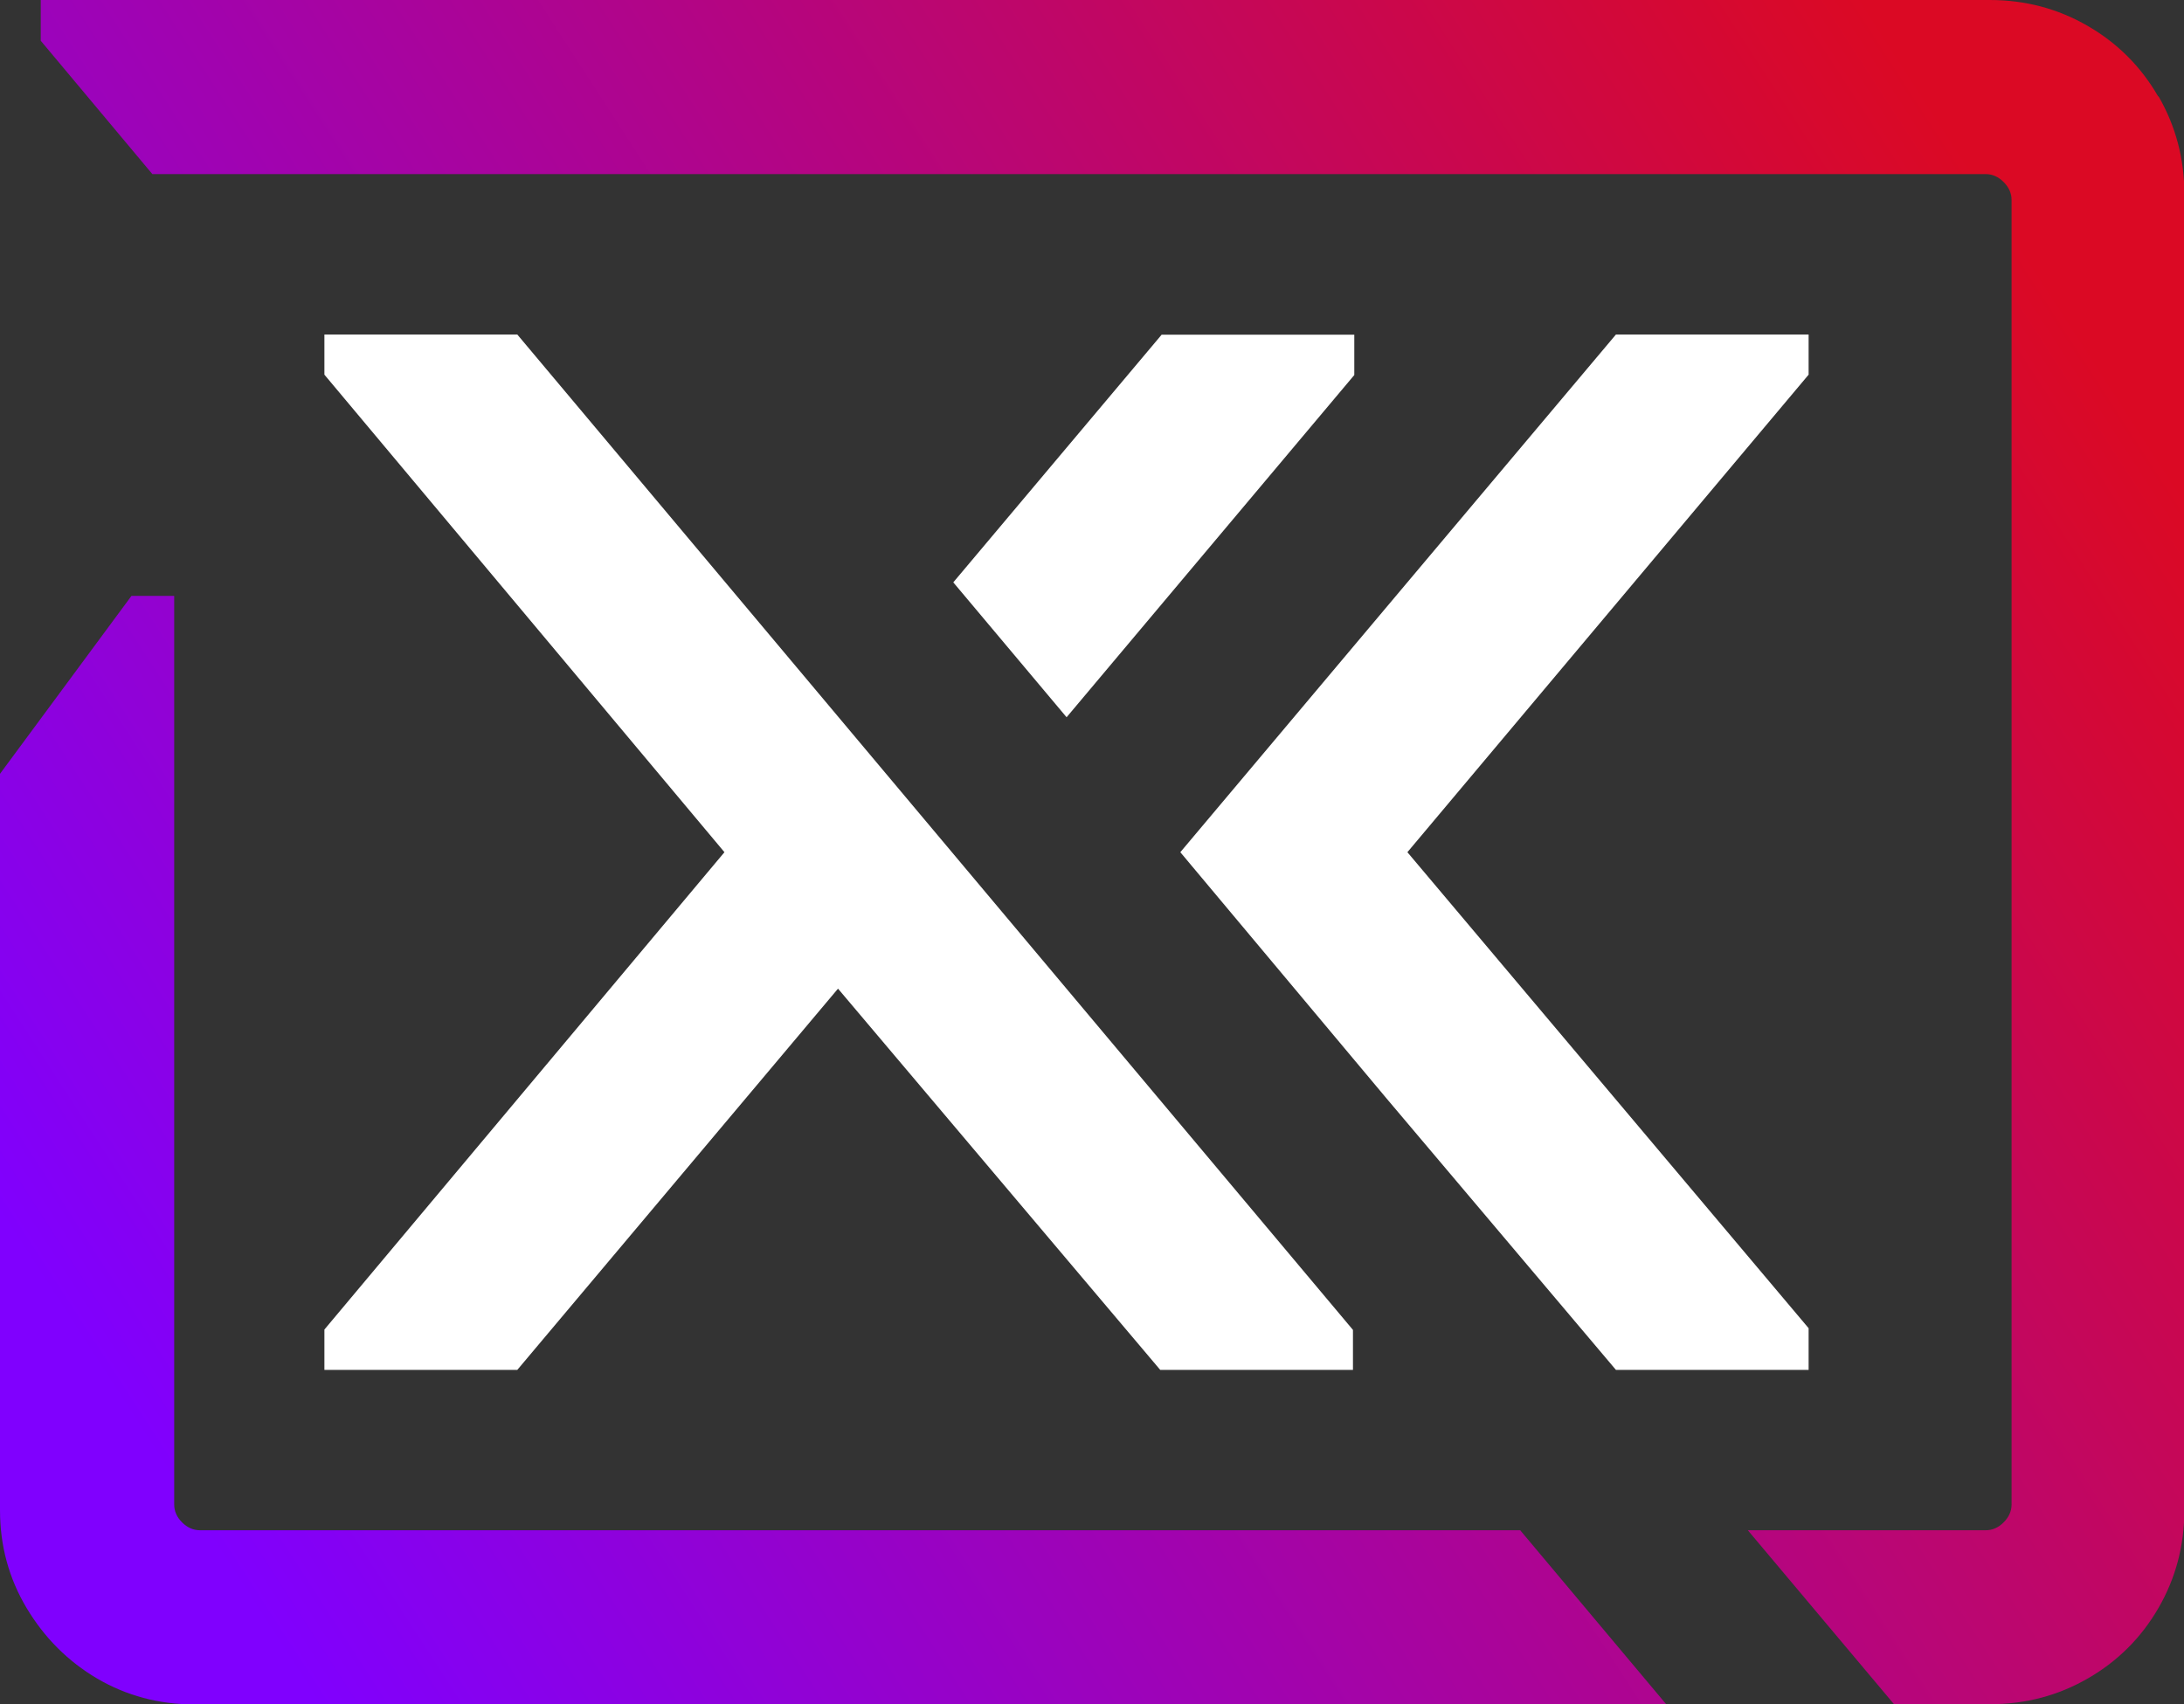
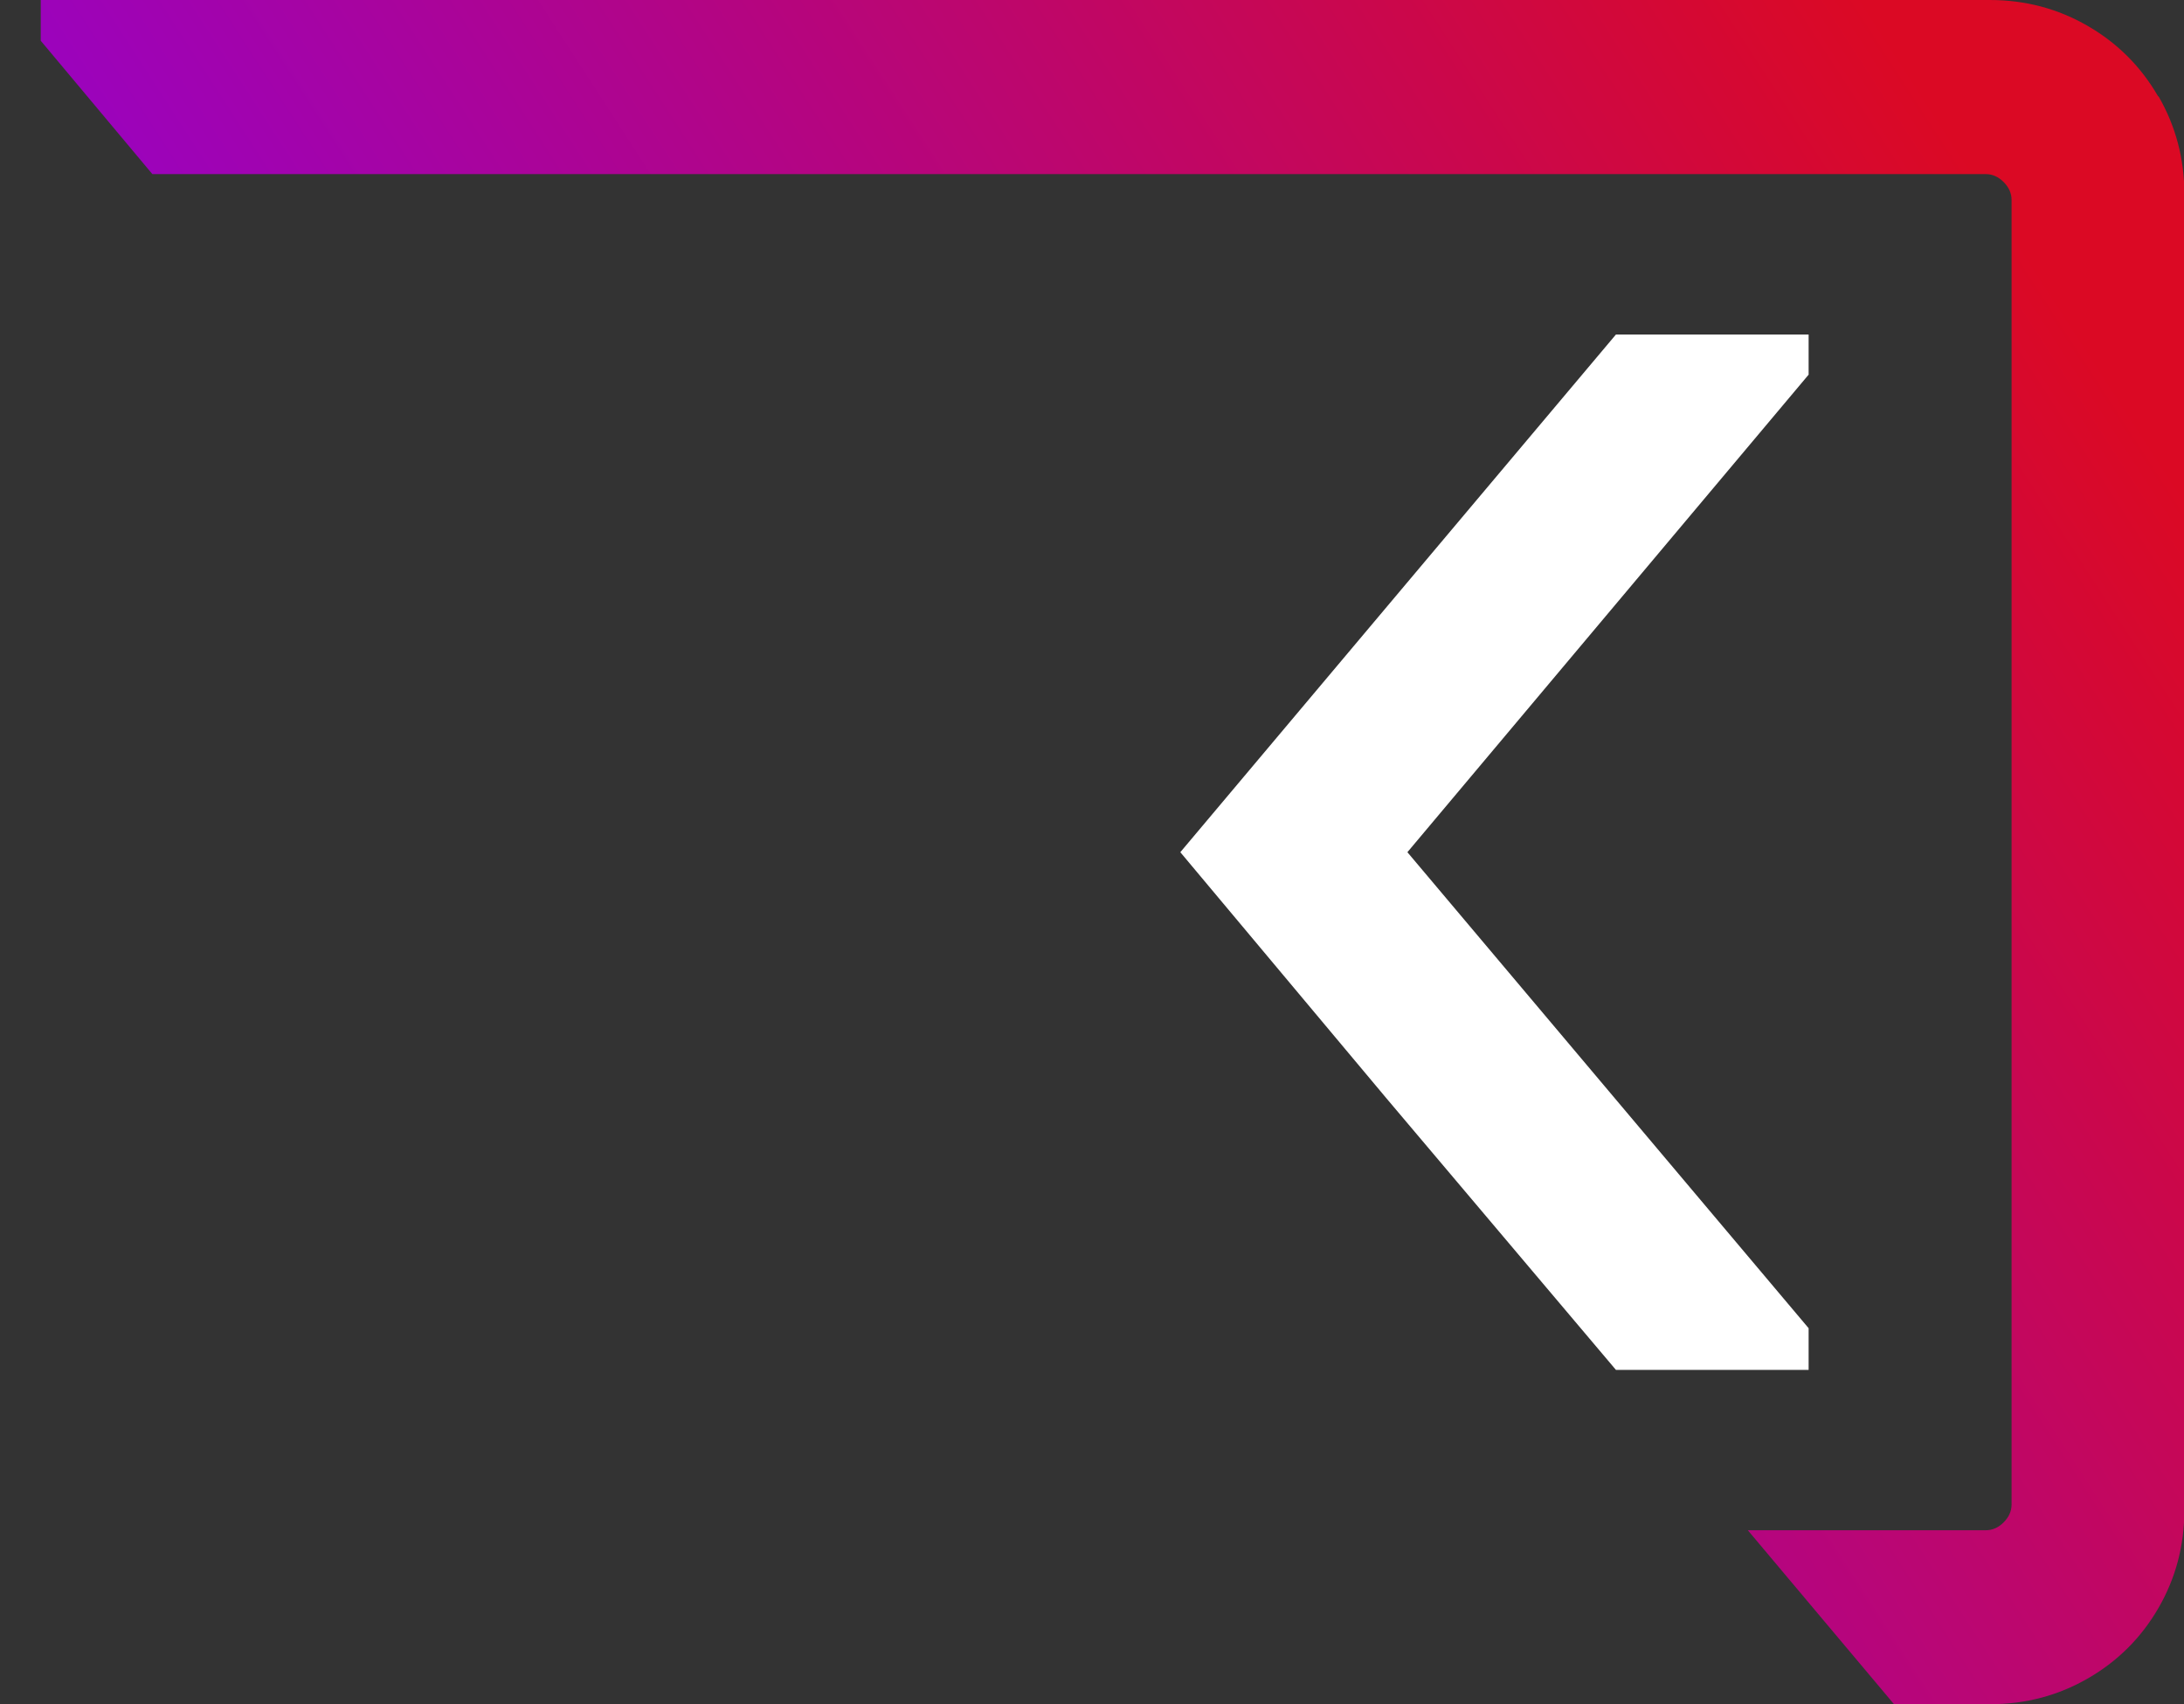
<svg xmlns="http://www.w3.org/2000/svg" width="41" height="32" viewBox="0 0 41 32" fill="none">
  <rect x="0" y="0" width="41" height="32" fill="#333333" stroke="none" />
  <path d="M33.953 6.281H30.336L26.033 11.395L22.158 16.002L26.033 20.63L30.336 25.723H33.953V24.94L26.421 16.002L33.953 7.035V6.281Z" fill="white" />
-   <path d="M25.424 7.042V6.285H21.807L17.896 10.935L20.023 13.468L25.424 7.042Z" fill="white" />
-   <path d="M6.09 6.281V7.035L13.6 16.002L6.09 24.965V25.723H9.711L15.732 18.564L21.781 25.723H25.399V24.972L9.711 6.281H6.09Z" fill="white" />
-   <path d="M28.542 28.734H3.755C3.628 28.734 3.516 28.684 3.418 28.586C3.32 28.488 3.27 28.376 3.27 28.249V11.189H2.468L0 14.53V28.358C0 29.024 0.167 29.637 0.5 30.195C0.834 30.753 1.276 31.195 1.823 31.518C2.374 31.84 2.98 32.004 3.647 32.004H31.282L28.542 28.738V28.734Z" fill="url(#paint0_linear_30_2190)" />
  <path d="M40.514 1.809C40.192 1.25 39.749 0.808 39.191 0.486C38.633 0.163 38.02 0 37.353 0H0.765V0.765L2.86 3.269H37.277C37.404 3.269 37.517 3.32 37.614 3.418C37.712 3.516 37.763 3.628 37.763 3.755V28.249C37.763 28.376 37.712 28.488 37.614 28.586C37.517 28.684 37.404 28.734 37.277 28.734H32.812L35.556 32H37.361C38.028 32 38.64 31.837 39.199 31.514C39.757 31.192 40.199 30.75 40.522 30.191C40.844 29.633 41.007 29.021 41.007 28.354V3.646C41.007 2.979 40.844 2.367 40.522 1.809H40.514Z" fill="url(#paint1_linear_30_2190)" />
  <defs>
    <linearGradient id="paint0_linear_30_2190" x1="4.4" y1="29.669" x2="39.505" y2="6.938" gradientUnits="userSpaceOnUse">
      <stop stop-color="#8000FE" />
      <stop offset="1" stop-color="#DB0924" />
    </linearGradient>
    <linearGradient id="paint1_linear_30_2190" x1="2.653" y1="26.977" x2="37.761" y2="4.245" gradientUnits="userSpaceOnUse">
      <stop stop-color="#8000FE" />
      <stop offset="1" stop-color="#DB0924" />
    </linearGradient>
  </defs>
</svg>